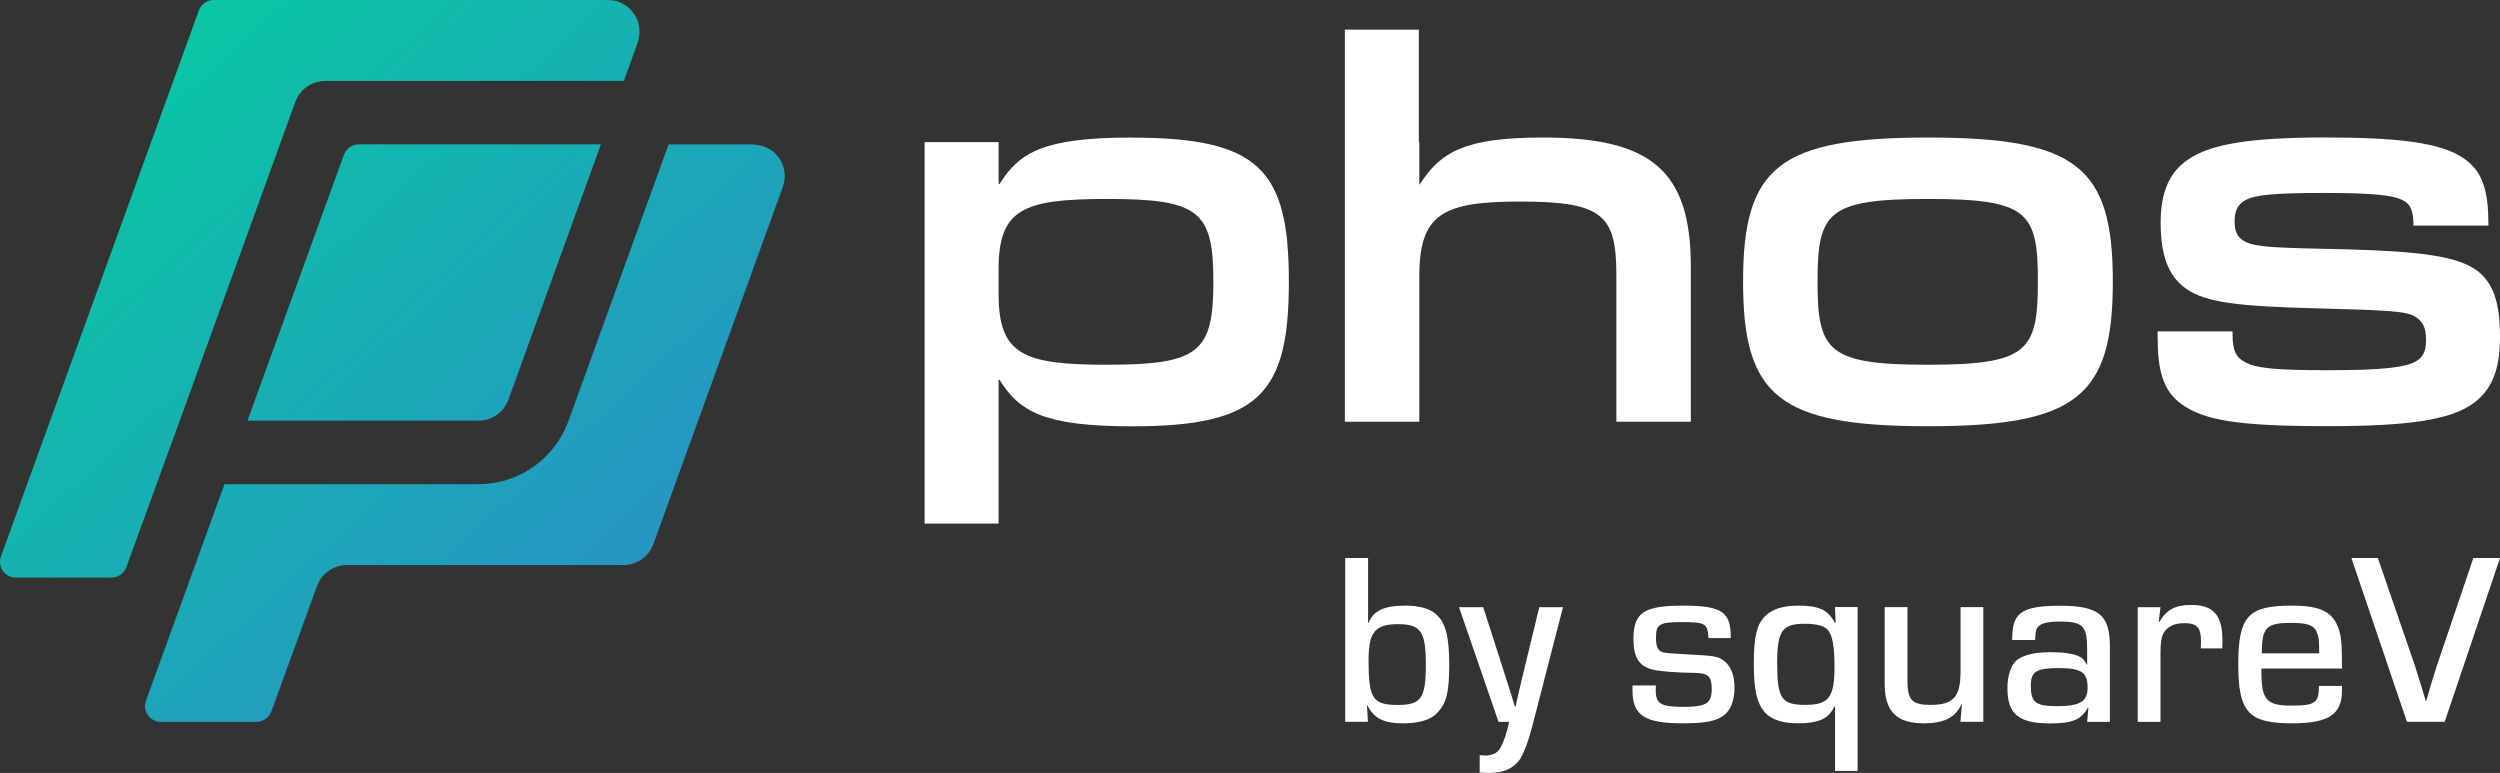
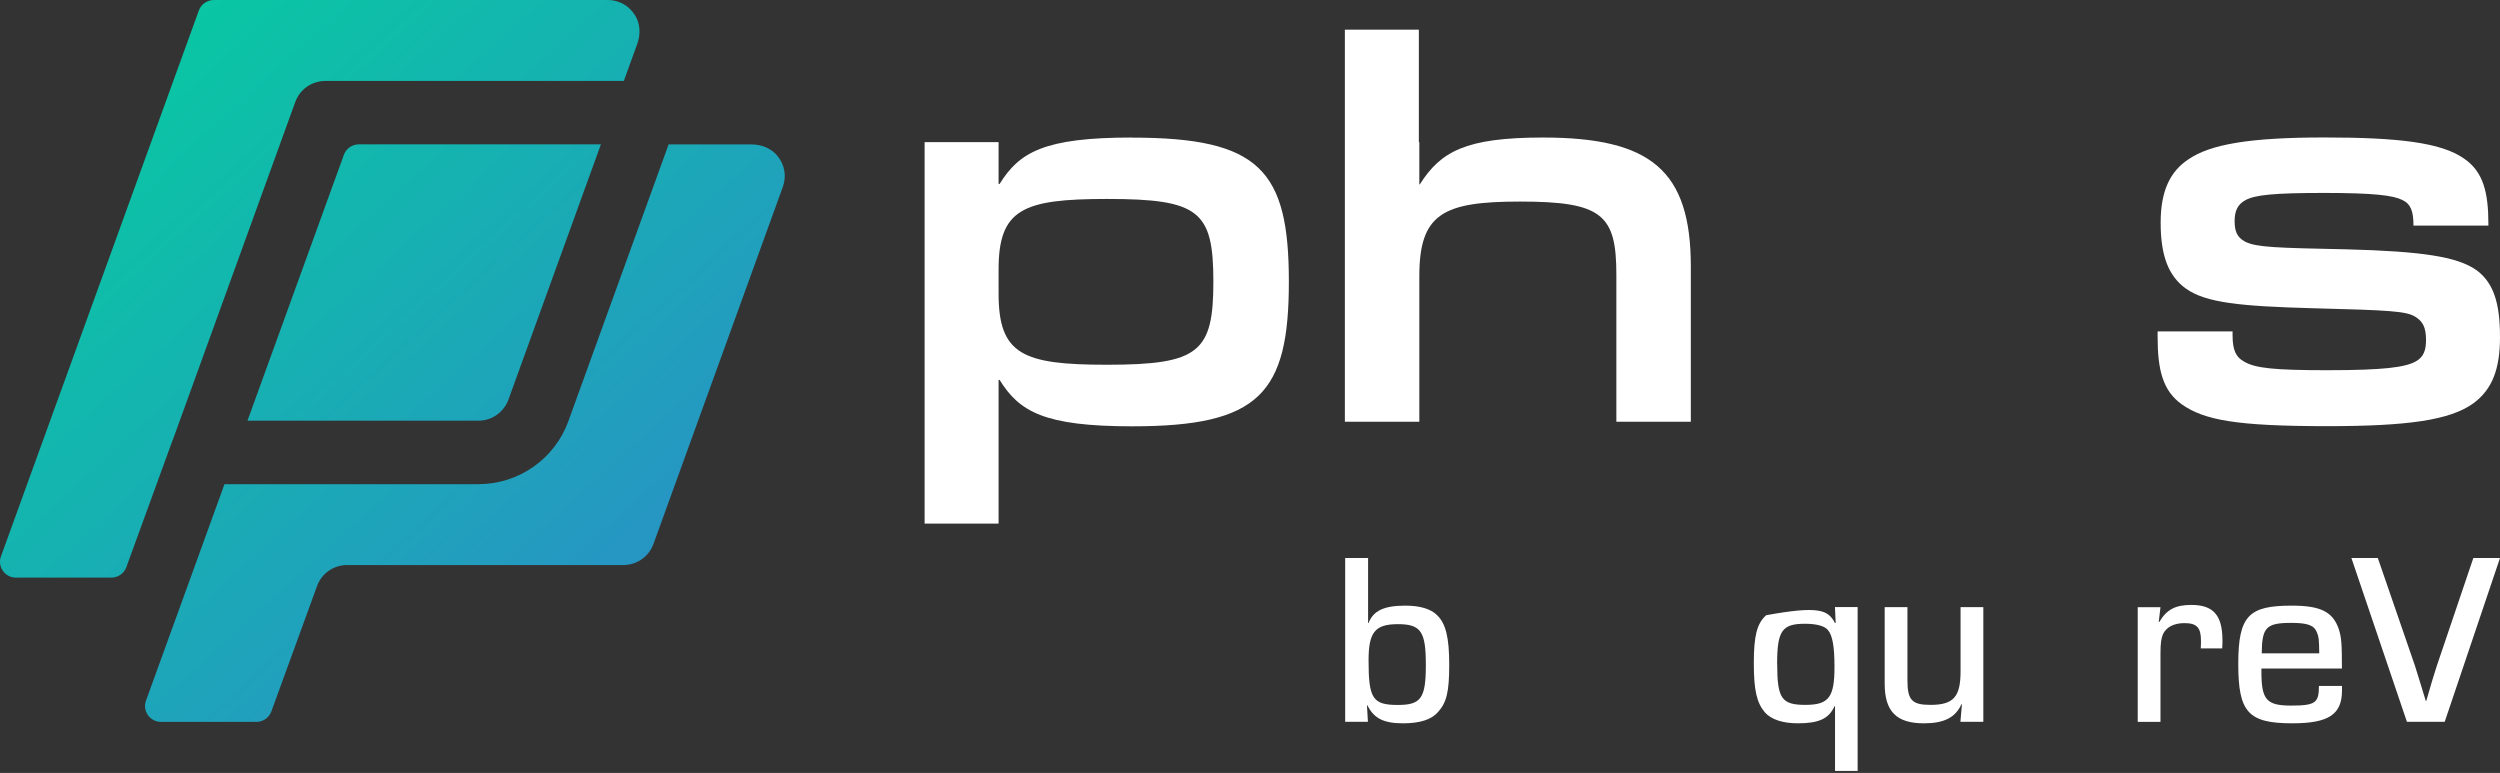
<svg xmlns="http://www.w3.org/2000/svg" width="207" height="64" viewBox="0 0 207 64" fill="none">
  <rect x="0" y="0" width="207" height="64" fill="#333333" stroke="none" />
  <path d="M93.716 11.388C86.457 11.388 84.402 12.6 82.769 15.228H82.683V11.768H76.558V43.352H82.683V31.459H82.769C84.402 34.086 86.457 35.299 93.755 35.299C104.281 35.299 106.718 32.586 106.718 23.327C106.718 14.068 104.287 11.395 93.716 11.395V11.388ZM91.661 30.201C84.699 30.201 82.683 29.369 82.683 24.316V22.311C82.683 17.305 84.699 16.473 91.661 16.473C99.295 16.473 100.467 17.475 100.467 23.314C100.467 29.152 99.295 30.201 91.661 30.201Z" fill="white" />
  <path d="M127.749 11.388C121.334 11.388 119.279 12.554 117.56 15.267H117.52V11.761H117.481V2.457H111.355V34.919H117.52V22.862C117.52 17.685 119.49 16.689 125.865 16.689C132.663 16.689 133.835 17.777 133.835 22.737V34.919H140.001V22.069C140.001 14.101 136.687 11.388 127.756 11.388H127.749Z" fill="white" />
-   <path d="M159.635 11.388C147.265 11.388 144.327 13.852 144.327 23.32C144.327 32.789 147.265 35.292 159.635 35.292C172.004 35.292 174.942 32.789 174.942 23.32C174.942 13.852 172.004 11.388 159.635 11.388ZM159.635 30.201C151.329 30.201 150.492 29.074 150.492 23.314C150.492 17.554 151.329 16.473 159.635 16.473C167.94 16.473 168.737 17.561 168.737 23.314C168.737 29.067 167.901 30.201 159.635 30.201Z" fill="white" />
  <path d="M205.031 22.357C203.437 21.23 200.42 20.811 194.38 20.647C188.465 20.523 186.871 20.483 185.91 20.018C185.198 19.645 185.027 19.101 185.027 18.308C185.027 17.515 185.238 16.932 185.949 16.558C186.746 16.139 188.255 15.975 192.45 15.975C196.646 15.975 198.154 16.185 198.912 16.558C199.623 16.892 199.834 17.515 199.834 18.642V18.681H206.039V18.557C206.039 15.929 205.617 14.219 204.023 13.131C202.133 11.794 198.53 11.382 192.45 11.382C186.371 11.382 183.012 11.925 181.167 13.216C179.745 14.173 178.902 15.719 178.902 18.432C178.902 21.145 179.534 22.855 180.996 23.897C182.63 25.064 185.442 25.358 191.522 25.522C197.983 25.686 199.241 25.771 199.992 26.23C200.578 26.603 200.875 27.062 200.875 28.15C200.875 28.943 200.71 29.565 199.992 29.945C199.11 30.404 197.476 30.653 192.694 30.653C188.334 30.653 186.74 30.489 185.818 29.945C185.146 29.572 184.856 29.028 184.856 27.737V27.442H178.651V27.901C178.651 30.614 179.073 32.363 180.667 33.49C182.511 34.781 185.152 35.286 192.701 35.286C199.366 35.286 202.851 34.788 204.781 33.405C206.375 32.239 207 30.529 207 27.901C207 25.064 206.454 23.393 205.031 22.351V22.357Z" fill="white" />
  <path d="M39.612 34.834C40.725 34.834 41.713 34.139 42.095 33.097L49.755 11.952H29.712C29.159 11.952 28.658 12.299 28.474 12.817L20.491 34.834H39.612Z" fill="url(#paint0_linear_4230_113)" />
  <path d="M14.333 36.354L24.45 8.439C24.825 7.397 25.82 6.703 26.933 6.703H51.653L52.773 3.61C53.049 2.85 53.016 1.985 52.595 1.29C52.107 0.478 51.264 -0 50.322 -0H17.705C17.152 -0 16.651 0.347 16.467 0.864L0.079 46.071C-0.231 46.923 0.408 47.828 1.317 47.828H9.221C9.775 47.828 10.269 47.48 10.46 46.963L14.247 36.57C14.273 36.498 14.3 36.426 14.333 36.36V36.354Z" fill="url(#paint1_linear_4230_113)" />
  <path d="M62.238 11.958H55.361L47.056 34.886C45.923 38.005 42.946 40.089 39.613 40.089H18.588L12.087 58.017C11.777 58.869 12.416 59.773 13.325 59.773H21.229C21.782 59.773 22.276 59.426 22.468 58.908L26.255 48.516C26.63 47.48 27.625 46.786 28.731 46.786H51.62C52.733 46.786 53.721 46.091 54.103 45.049L64.82 15.47C65.136 14.592 64.978 13.642 64.372 12.908C63.858 12.279 63.055 11.958 62.238 11.958Z" fill="url(#paint2_linear_4230_113)" />
  <path d="M111.394 46.202H113.278V51.569L113.317 51.589C113.706 50.573 114.582 50.147 116.36 50.147C117.566 50.147 118.468 50.409 118.995 50.94C119.713 51.634 119.996 52.788 119.996 55.048C119.996 57.309 119.772 58.181 119.054 58.973C118.521 59.583 117.559 59.891 116.169 59.891C114.575 59.891 113.758 59.484 113.225 58.403L113.185 58.423L113.264 59.766H111.381V46.202H111.394ZM113.317 54.688C113.317 57.859 113.666 58.37 115.748 58.37C117.671 58.37 118.06 57.8 118.06 55.055C118.06 52.309 117.671 51.68 115.748 51.68C113.824 51.68 113.317 52.375 113.317 54.688Z" fill="white" />
-   <path d="M126.814 60.336C126.55 61.391 126.162 62.367 125.872 62.839C125.358 63.612 124.502 63.999 123.257 63.999C122.993 63.999 122.829 63.98 122.519 63.96V62.518C122.684 62.538 122.868 62.557 122.927 62.557C123.56 62.557 123.988 62.354 124.218 61.948C124.502 61.463 124.772 60.664 124.956 59.773H124.08L120.807 50.278H122.809L124.139 54.406L124.791 56.457L125.121 57.492L125.43 58.508H125.49L125.714 57.492L125.957 56.457L126.451 54.406L127.452 50.278H129.415L126.82 60.343L126.814 60.336Z" fill="white" />
-   <path d="M141.468 52.833C141.389 51.634 141.205 51.51 139.301 51.51C137.397 51.51 137.114 51.673 137.114 52.814C137.114 53.547 137.279 53.888 137.687 54.013C137.837 54.065 138.478 54.12 139.611 54.176C142.021 54.301 142.265 54.34 142.779 54.747C143.332 55.172 143.615 55.926 143.615 56.942C143.615 57.957 143.332 58.731 142.799 59.176C142.166 59.707 141.244 59.89 139.281 59.89C136.172 59.89 135.171 59.222 135.171 57.164V56.758H137.114C137.094 56.902 137.094 57.066 137.094 57.125C137.094 58.265 137.503 58.528 139.341 58.528C141.284 58.528 141.731 58.246 141.731 57.04C141.731 56.024 141.448 55.736 140.361 55.716C138.827 55.697 137.397 55.592 136.824 55.435C135.698 55.153 135.25 54.419 135.25 52.912C135.25 50.717 136.106 50.147 139.38 50.147C142.654 50.147 143.325 50.717 143.306 52.833H141.468Z" fill="white" />
-   <path d="M153.818 63.835H151.941V58.488L151.901 58.468C151.434 59.504 150.61 59.89 148.878 59.89C147.614 59.89 146.672 59.583 146.138 58.993C145.466 58.2 145.216 57.184 145.216 54.904C145.216 52.623 145.479 51.627 146.237 50.94C146.81 50.409 147.706 50.147 148.891 50.147C150.61 50.147 151.368 50.494 151.934 51.588L151.994 51.569L151.934 50.264H153.812V63.829L153.818 63.835ZM147.152 54.989C147.152 57.84 147.521 58.364 149.484 58.364C151.447 58.364 151.895 57.715 151.895 55.212C151.895 53.521 151.73 52.591 151.342 52.158C151.078 51.831 150.4 51.647 149.458 51.647C147.554 51.647 147.146 52.217 147.146 54.983L147.152 54.989Z" fill="white" />
+   <path d="M153.818 63.835H151.941V58.488L151.901 58.468C151.434 59.504 150.61 59.89 148.878 59.89C147.614 59.89 146.672 59.583 146.138 58.993C145.466 58.2 145.216 57.184 145.216 54.904C145.216 52.623 145.479 51.627 146.237 50.94C150.61 50.147 151.368 50.494 151.934 51.588L151.994 51.569L151.934 50.264H153.812V63.829L153.818 63.835ZM147.152 54.989C147.152 57.84 147.521 58.364 149.484 58.364C151.447 58.364 151.895 57.715 151.895 55.212C151.895 53.521 151.73 52.591 151.342 52.158C151.078 51.831 150.4 51.647 149.458 51.647C147.554 51.647 147.146 52.217 147.146 54.983L147.152 54.989Z" fill="white" />
  <path d="M164.206 59.766H162.322L162.447 58.325L162.408 58.305C161.914 59.406 160.979 59.891 159.299 59.891C157.033 59.891 156.052 58.914 156.052 56.614V50.271H157.936V56.333C157.936 57.958 158.304 58.364 159.839 58.364C161.743 58.364 162.335 57.715 162.335 55.579V50.271H164.219V59.766H164.206Z" fill="white" />
-   <path d="M166.603 52.978C166.623 52.021 166.709 51.576 166.972 51.15C167.44 50.435 168.467 50.154 170.549 50.154C173.776 50.154 174.699 50.907 174.699 53.528V59.773H172.815L172.92 58.613L172.881 58.593C172.327 59.59 171.59 59.898 169.752 59.898C167.137 59.898 166.215 59.124 166.215 56.988C166.215 55.907 166.518 55.016 167.032 54.629C167.585 54.223 168.5 54 169.791 54C170.793 54 171.59 54.105 172.103 54.328C172.406 54.452 172.597 54.636 172.775 55.022H172.815V53.679C172.815 51.851 172.446 51.464 170.608 51.464C169.238 51.464 168.705 51.687 168.566 52.277C168.547 52.355 168.527 52.604 168.507 52.991H166.603V52.978ZM168.151 56.778C168.151 58.161 168.54 58.469 170.338 58.469C172.242 58.469 172.854 58.082 172.854 56.923C172.854 55.664 172.321 55.317 170.463 55.317C168.606 55.317 168.151 55.599 168.151 56.778Z" fill="white" />
  <path d="M178.888 50.271L178.743 51.49L178.783 51.51C179.395 50.474 180.113 50.088 181.444 50.088C183.262 50.088 184.019 50.94 184.019 53.017C184.019 53.095 184.019 53.403 183.999 53.685H182.221C182.241 53.403 182.241 53.24 182.241 53.056C182.241 51.955 181.892 51.595 180.871 51.595C179.995 51.595 179.376 51.922 179.092 52.512C178.947 52.859 178.888 53.266 178.888 54.118V59.773H177.004V50.278H178.888V50.271Z" fill="white" />
  <path d="M193.918 56.798V57.164C193.918 59.157 192.812 59.89 189.808 59.89C186.146 59.89 185.329 58.973 185.329 54.969C185.329 50.966 186.205 50.147 189.762 50.147C192.153 50.147 193.154 50.658 193.648 52.08C193.872 52.774 193.912 53.298 193.912 55.356H187.246V55.638C187.246 57.938 187.674 58.423 189.696 58.423C191.718 58.423 192.008 58.2 192.008 56.798H193.912H193.918ZM192.034 54.098C192.015 52.879 191.995 52.755 191.85 52.388C191.626 51.778 191.092 51.575 189.722 51.575C187.634 51.575 187.292 51.942 187.272 54.098H192.034Z" fill="white" />
  <path d="M207 46.202L202.422 59.766H199.293L194.696 46.202H196.883L199.952 55.107C200.196 55.861 200.584 57.158 200.854 58.036H200.894C201.243 56.798 201.526 55.88 201.77 55.127L204.793 46.202H207Z" fill="white" />
  <defs>
    <linearGradient id="paint0_linear_4230_113" x1="96.598" y1="89.393" x2="3.327" y2="-12.868" gradientUnits="userSpaceOnUse">
      <stop stop-color="#4562E5" />
      <stop offset="1" stop-color="#00D699" />
    </linearGradient>
    <linearGradient id="paint1_linear_4230_113" x1="96.598" y1="89.393" x2="3.327" y2="-12.868" gradientUnits="userSpaceOnUse">
      <stop stop-color="#4562E5" />
      <stop offset="1" stop-color="#00D699" />
    </linearGradient>
    <linearGradient id="paint2_linear_4230_113" x1="96.598" y1="89.393" x2="3.327" y2="-12.868" gradientUnits="userSpaceOnUse">
      <stop stop-color="#4562E5" />
      <stop offset="1" stop-color="#00D699" />
    </linearGradient>
  </defs>
</svg>